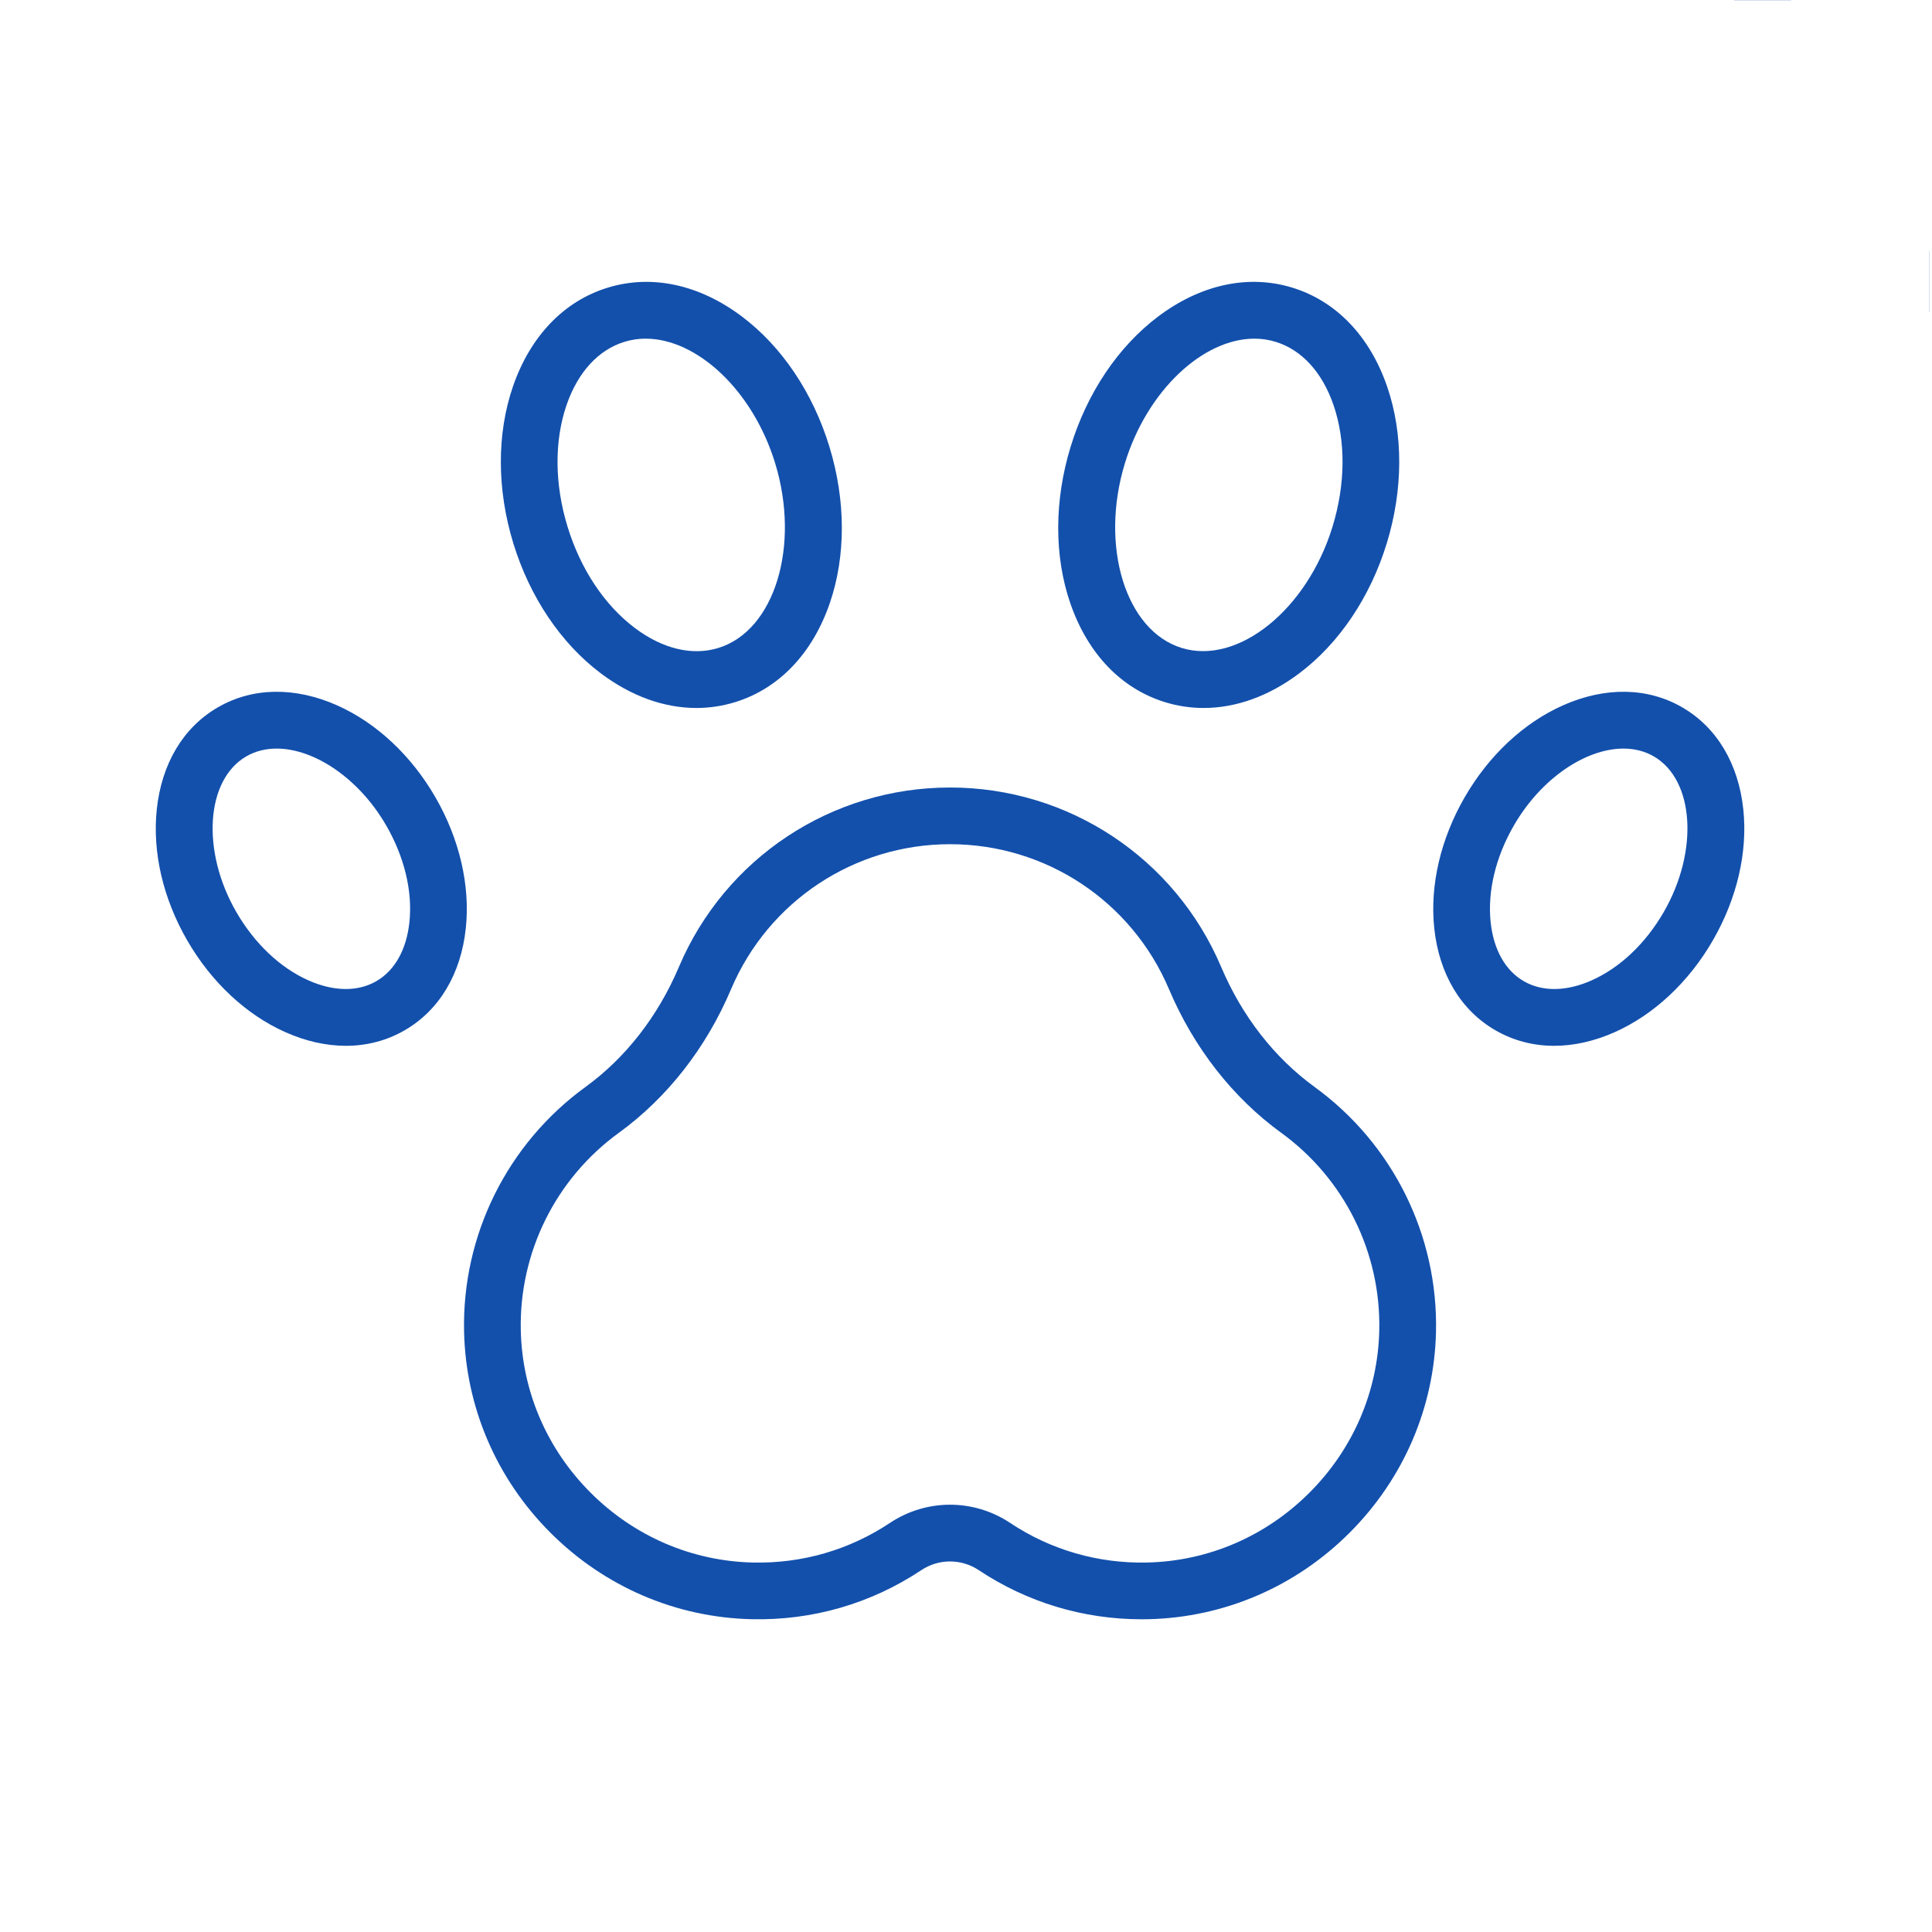
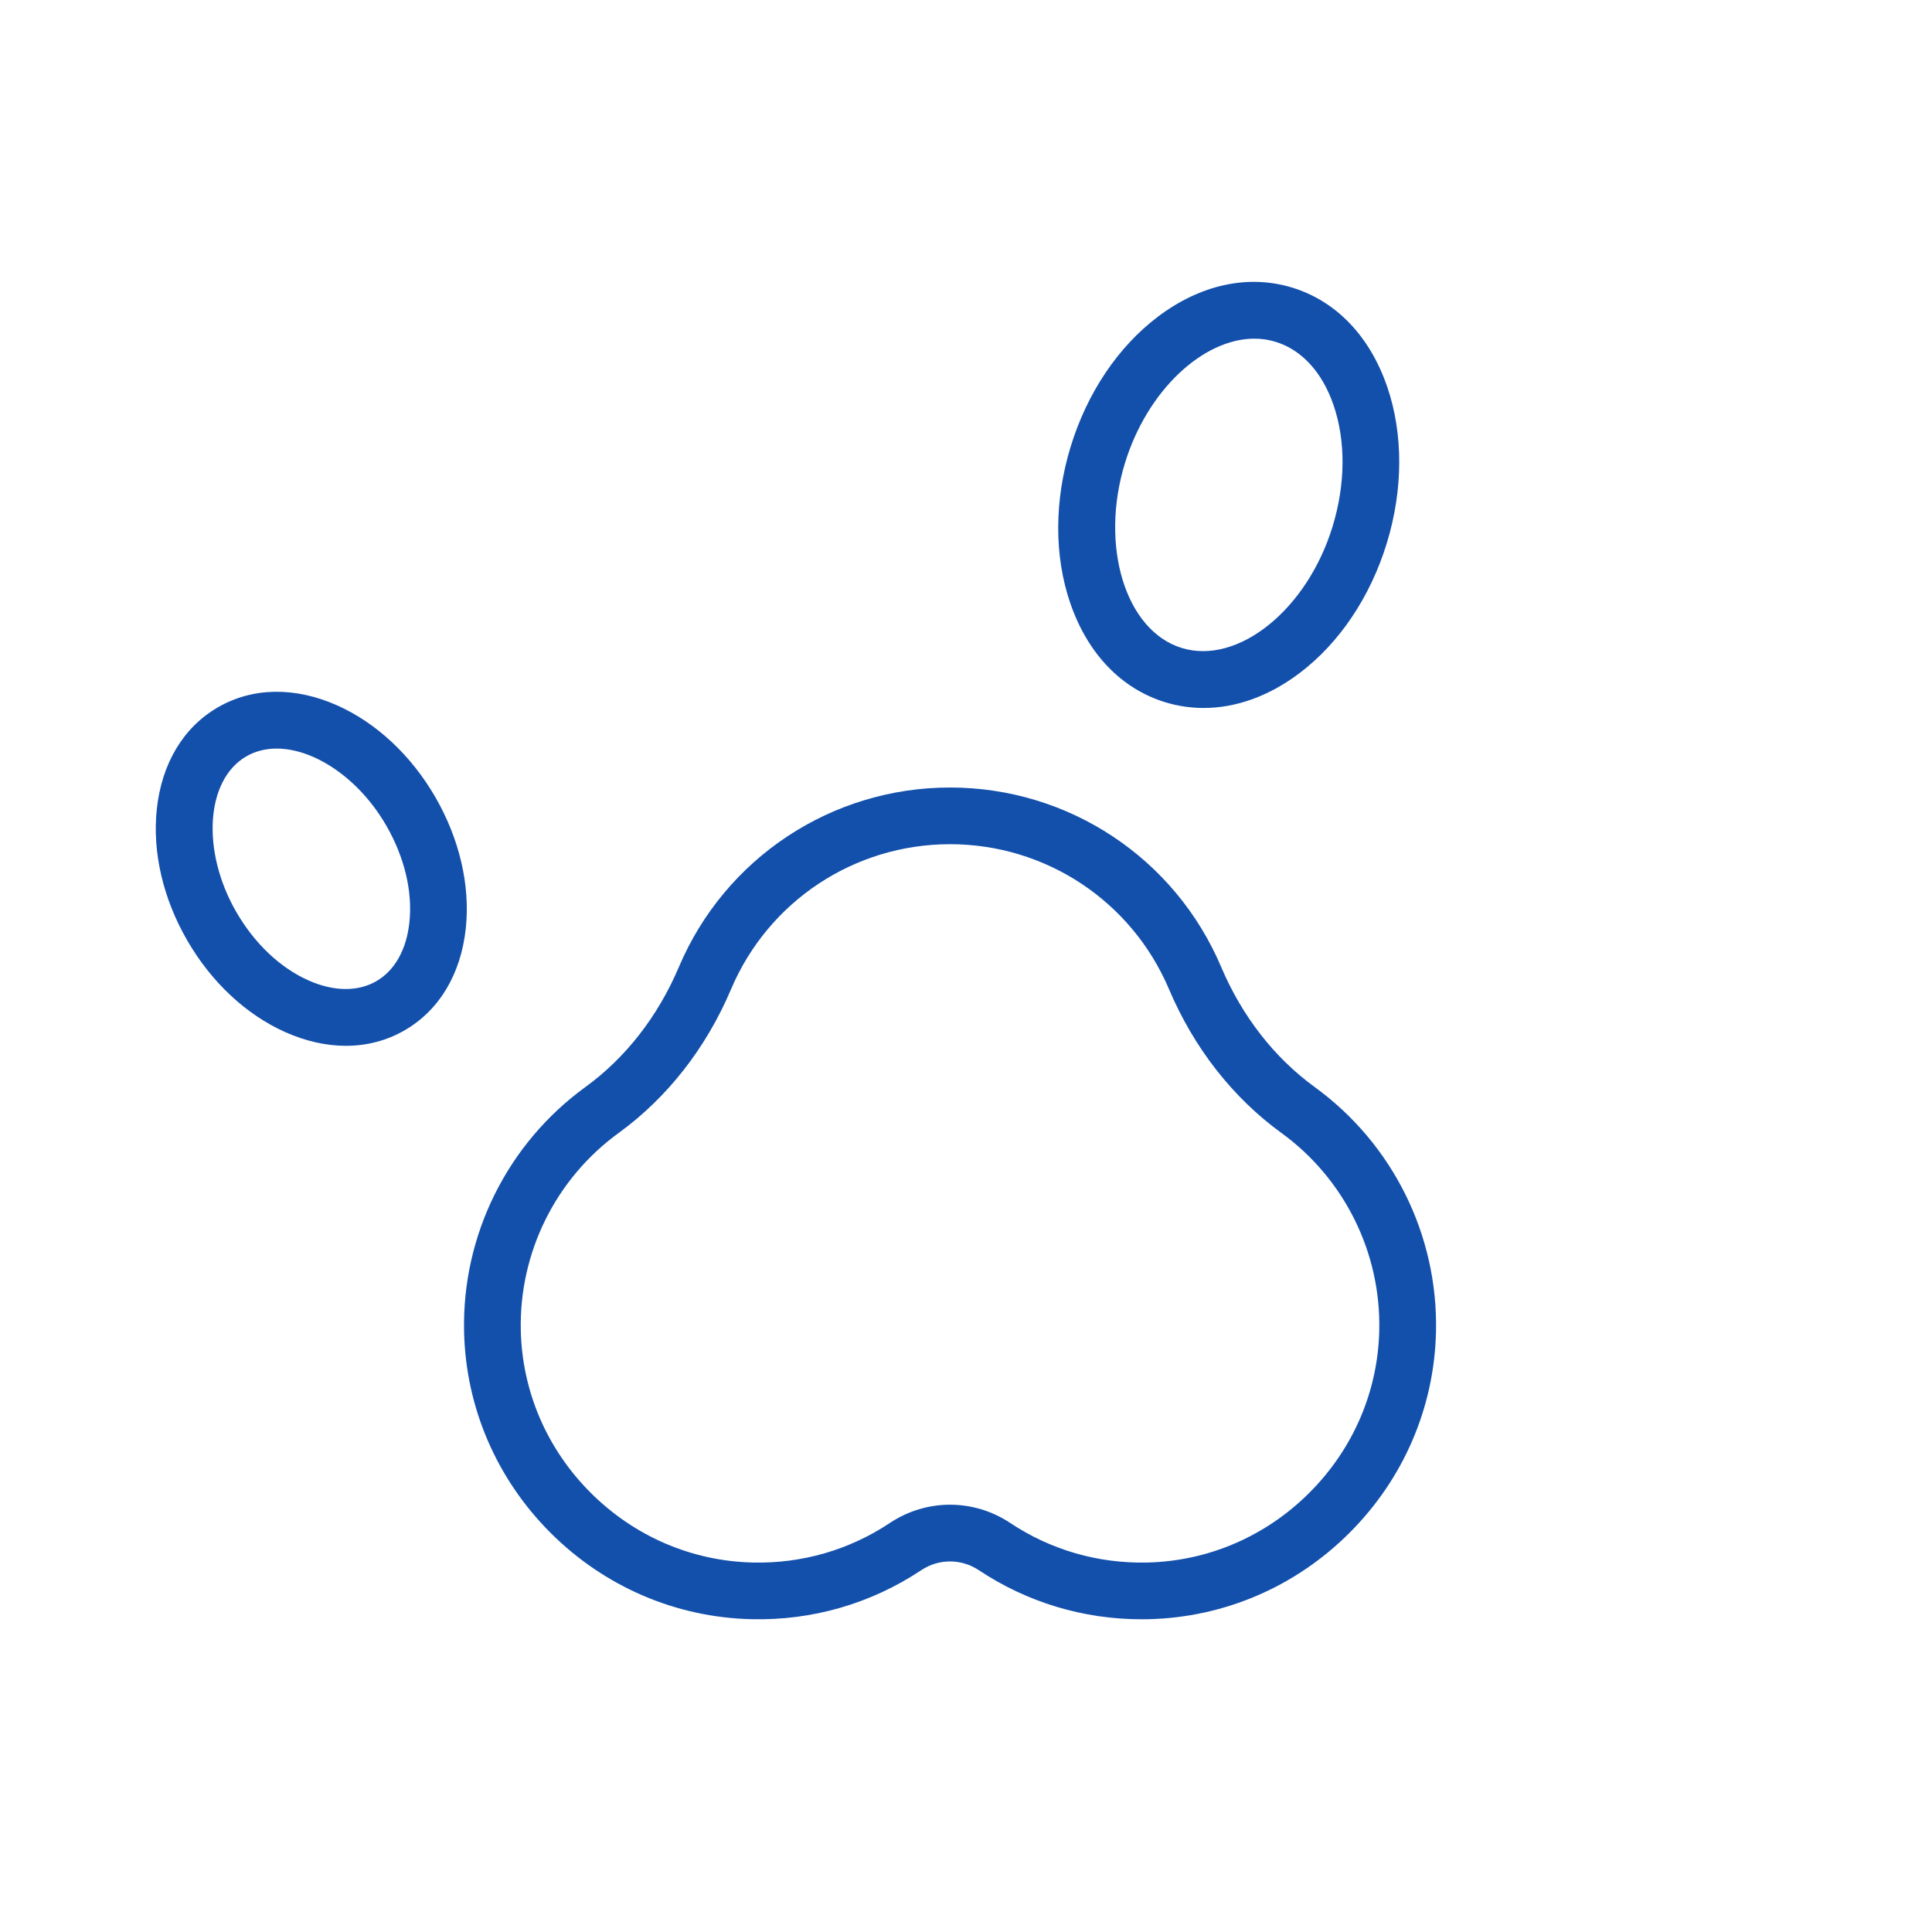
<svg xmlns="http://www.w3.org/2000/svg" width="500" zoomAndPan="magnify" viewBox="0 0 375 375" height="500" preserveAspectRatio="xMidYMid meet" version="1.0">
  <defs>
    <clipPath id="id1">
      <path d="M 90.016 152.512 L 278.777 152.512 L 278.777 314.559 L 90.016 314.559 Z M 90.016 152.512 " clip-rule="nonzero" />
    </clipPath>
    <clipPath id="id2">
-       <path d="M 336.109 0.035 L 374.516 0.035 L 374.516 63.914 L 336.109 63.914 Z M 336.109 0.035 " clip-rule="nonzero" />
-     </clipPath>
+       </clipPath>
    <clipPath id="id3">
      <path d="M 270.699 0.035 L 374.516 0.035 L 374.516 93.293 L 270.699 93.293 Z M 270.699 0.035 " clip-rule="nonzero" />
    </clipPath>
  </defs>
  <rect x="-37.5" width="450" fill="#ffffff" y="-37.5" height="450" fill-opacity="1" />
-   <rect x="-37.5" width="450" fill="#ffffff" y="-37.5" height="450" fill-opacity="1" />
  <g clip-path="url(#id1)">
    <path fill="#1350ac" d="M 184.402 163.859 C 165.832 163.859 149.148 174.91 141.902 191.996 C 137.07 203.395 129.535 213.035 120.117 219.879 C 107.859 228.773 100.746 243.125 101.086 258.254 C 101.352 270.082 106.16 281.258 114.629 289.723 C 123.102 298.199 134.281 303.012 146.113 303.285 C 155.648 303.512 164.84 300.848 172.727 295.605 C 179.816 290.883 188.984 290.883 196.078 295.605 C 203.961 300.848 213.176 303.508 222.688 303.285 C 234.52 303.012 245.703 298.199 254.168 289.723 C 262.641 281.258 267.449 270.082 267.715 258.254 C 268.059 243.125 260.941 228.773 248.688 219.879 C 248.688 219.879 248.688 219.879 248.684 219.879 C 239.27 213.035 231.734 203.395 226.898 191.996 C 219.652 174.91 202.973 163.859 184.402 163.859 Z M 221.582 314.301 C 210.273 314.301 199.375 311.016 189.977 304.766 C 186.59 302.512 182.211 302.512 178.824 304.766 C 169.051 311.27 157.648 314.57 145.859 314.285 C 131.18 313.941 117.324 307.984 106.844 297.504 C 96.363 287.023 90.41 273.168 90.078 258.5 C 89.652 239.762 98.465 222 113.645 210.977 C 121.445 205.309 127.711 197.262 131.766 187.703 C 140.738 166.535 161.402 152.855 184.402 152.855 C 207.402 152.855 228.062 166.535 237.035 187.703 C 241.09 197.262 247.359 205.309 255.16 210.977 L 255.156 210.977 C 270.336 222 279.148 239.762 278.727 258.5 C 278.395 273.176 272.441 287.023 261.957 297.504 C 251.48 307.984 237.621 313.941 222.941 314.285 C 222.492 314.293 222.035 314.301 221.582 314.301 " fill-opacity="1" fill-rule="nonzero" />
  </g>
  <path fill="#1350ac" d="M 263.906 103.832 L 263.91 103.832 Z M 243.477 65.734 C 233.512 65.734 222.676 75.773 218.348 89.898 C 213.414 106.004 218.469 122.438 229.391 125.777 C 240.309 129.117 253.707 118.332 258.641 102.23 C 261.168 93.988 261.234 85.602 258.832 78.613 C 256.645 72.25 252.656 67.895 247.598 66.348 C 246.258 65.934 244.875 65.734 243.477 65.734 Z M 233.629 137.418 C 231.109 137.418 228.605 137.051 226.164 136.301 C 217.648 133.695 211.105 126.871 207.742 117.082 C 204.59 107.918 204.617 97.117 207.82 86.676 C 211.02 76.234 217.047 67.27 224.793 61.438 C 233.059 55.211 242.305 53.219 250.824 55.828 C 259.34 58.43 265.883 65.258 269.246 75.039 C 272.398 84.207 272.371 95.008 269.172 105.449 C 265.973 115.887 259.941 124.855 252.199 130.684 C 246.301 135.129 239.902 137.418 233.629 137.418 " fill-opacity="1" fill-rule="nonzero" />
-   <path fill="#1350ac" d="M 125.324 65.734 C 123.926 65.734 122.547 65.934 121.203 66.348 C 116.148 67.895 112.156 72.25 109.969 78.613 C 107.57 85.602 107.633 93.988 110.16 102.23 C 112.684 110.465 117.324 117.453 123.23 121.898 C 128.609 125.945 134.355 127.324 139.41 125.777 C 150.332 122.438 155.387 106.004 150.453 89.898 C 146.125 75.773 135.289 65.734 125.324 65.734 Z M 135.172 137.418 C 128.898 137.418 122.504 135.129 116.602 130.684 C 108.859 124.855 102.832 115.887 99.633 105.449 C 96.434 95.008 96.406 84.207 99.555 75.039 C 102.918 65.258 109.461 58.43 117.98 55.828 C 126.496 53.219 135.742 55.211 144.012 61.438 C 151.758 67.27 157.781 76.234 160.98 86.676 C 164.18 97.117 164.211 107.918 161.059 117.082 C 157.695 126.871 151.152 133.695 142.637 136.301 C 140.195 137.047 137.695 137.418 135.172 137.418 " fill-opacity="1" fill-rule="nonzero" />
  <path fill="#1350ac" d="M 53.695 145.301 C 51.582 145.301 49.582 145.785 47.812 146.809 C 39.926 151.359 39.035 165.199 45.871 177.027 C 49.402 183.133 54.367 187.844 59.863 190.289 C 64.762 192.469 69.438 192.531 73.031 190.453 C 76.625 188.387 78.91 184.312 79.469 178.98 C 80.098 172.996 78.496 166.344 74.973 160.242 C 69.672 151.062 61 145.301 53.695 145.301 Z M 67.137 202.992 C 63.328 202.992 59.355 202.109 55.383 200.34 C 47.781 196.953 41.016 190.633 36.336 182.527 C 31.656 174.43 29.555 165.41 30.426 157.137 C 31.363 148.211 35.582 141.16 42.309 137.281 C 49.035 133.395 57.258 133.27 65.461 136.922 C 73.062 140.312 79.828 146.633 84.508 154.738 C 89.184 162.836 91.285 171.855 90.418 180.129 C 89.48 189.051 85.262 196.105 78.535 199.984 C 75.066 201.988 71.195 202.992 67.137 202.992 " fill-opacity="1" fill-rule="nonzero" />
-   <path fill="#1350ac" d="M 315.105 145.301 C 307.801 145.301 299.133 151.062 293.832 160.242 C 290.305 166.344 288.707 172.996 289.332 178.98 C 289.895 184.312 292.18 188.387 295.773 190.453 C 299.367 192.531 304.039 192.469 308.934 190.289 C 314.434 187.844 319.406 183.133 322.93 177.027 C 329.766 165.199 328.875 151.359 320.988 146.809 C 319.219 145.785 317.219 145.301 315.105 145.301 Z M 301.664 202.992 C 297.605 202.992 293.738 201.988 290.266 199.984 C 283.539 196.105 279.32 189.051 278.383 180.129 C 277.516 171.855 279.617 162.836 284.297 154.738 C 288.977 146.633 295.738 140.312 303.34 136.922 C 311.543 133.27 319.77 133.395 326.496 137.281 C 333.219 141.16 337.441 148.211 338.379 157.137 C 339.246 165.41 337.145 174.43 332.465 182.527 C 327.785 190.633 321.02 196.953 313.422 200.34 C 309.445 202.109 305.473 202.992 301.664 202.992 " fill-opacity="1" fill-rule="nonzero" />
  <g clip-path="url(#id2)">
    <path fill="#1350ac" d="M 430.914 41.539 C 434.992 41.539 439.07 42.723 442.629 45.086 C 450.551 50.359 459.805 53.027 469.363 52.805 C 481.254 52.531 492.484 47.691 500.996 39.184 C 509.504 30.676 514.336 19.445 514.605 7.566 C 514.949 -7.641 507.801 -22.051 495.484 -30.996 C 486.027 -37.863 478.469 -47.539 473.613 -58.984 C 466.336 -76.156 449.57 -87.25 430.914 -87.25 C 412.254 -87.25 395.496 -76.156 388.215 -58.984 C 383.363 -47.539 375.797 -37.863 366.348 -30.996 C 354.031 -22.051 346.883 -7.641 347.227 7.559 C 347.496 19.445 352.328 30.676 360.836 39.184 C 369.34 47.691 380.574 52.531 392.469 52.805 C 402.035 53.027 411.281 50.359 419.203 45.086 C 422.762 42.723 426.84 41.539 430.914 41.539 Z M 468.258 63.824 C 456.902 63.824 445.961 60.523 436.527 54.246 C 433.121 51.98 428.711 51.98 425.305 54.246 C 415.492 60.777 404.051 64.062 392.207 63.805 C 377.477 63.461 363.566 57.484 353.043 46.957 C 342.52 36.438 336.551 22.535 336.215 7.809 C 335.789 -10.996 344.637 -28.832 359.871 -39.898 C 367.711 -45.594 374 -53.676 378.078 -63.281 C 387.086 -84.527 407.828 -98.254 430.914 -98.254 C 454.004 -98.254 474.742 -84.527 483.754 -63.281 C 487.824 -53.676 494.121 -45.594 501.957 -39.898 C 517.195 -28.832 526.035 -10.996 525.613 7.812 C 525.281 22.535 519.305 36.438 508.781 46.957 C 498.262 57.484 484.352 63.461 469.617 63.805 C 469.164 63.816 468.707 63.824 468.258 63.824 " fill-opacity="1" fill-rule="nonzero" />
  </g>
  <g clip-path="url(#id3)">
-     <path fill="#ffffff" d="M 288.203 -332.781 L 675.223 -332.781 C 684.887 -332.781 692.727 -324.953 692.727 -315.293 L 692.727 75.801 C 692.727 85.461 684.887 93.293 675.223 93.293 L 288.203 93.293 C 278.535 93.293 270.699 85.461 270.699 75.801 L 270.699 -315.293 C 270.699 -324.953 278.535 -332.781 288.203 -332.781 " fill-opacity="1" fill-rule="nonzero" />
-   </g>
+     </g>
</svg>